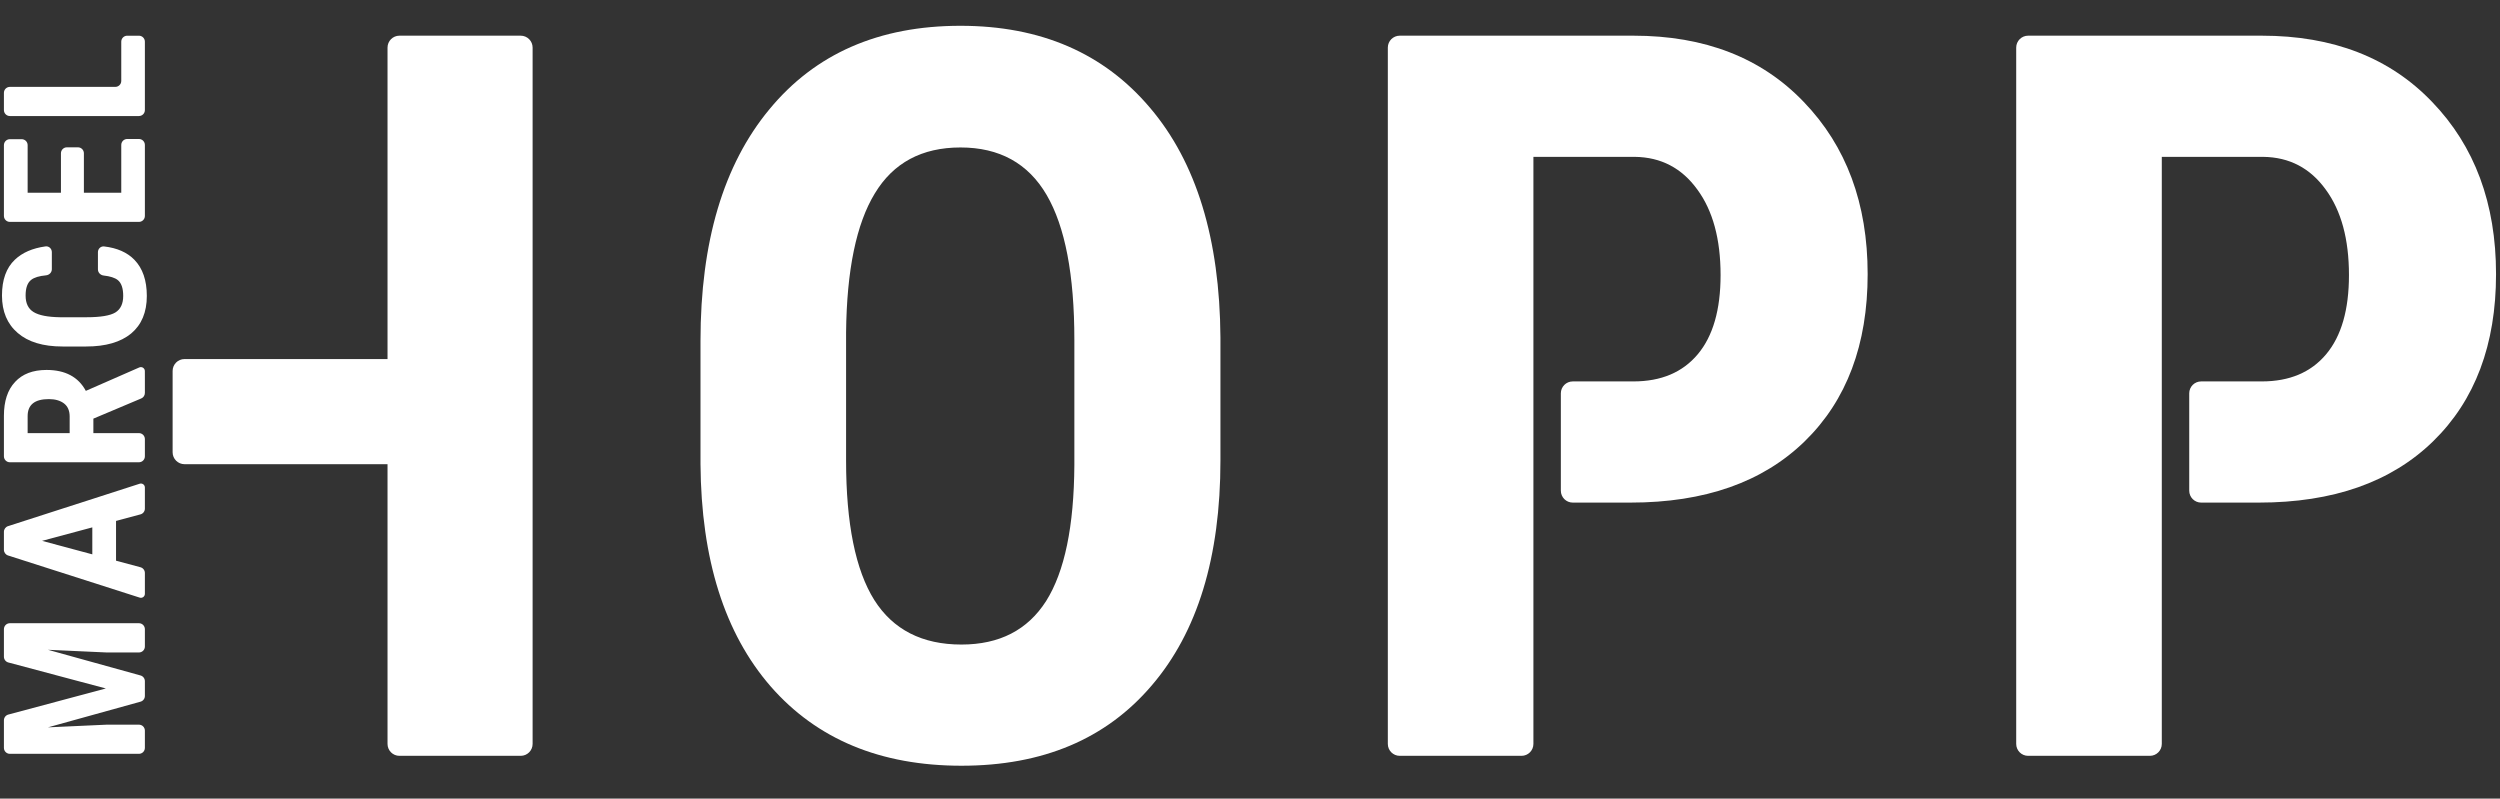
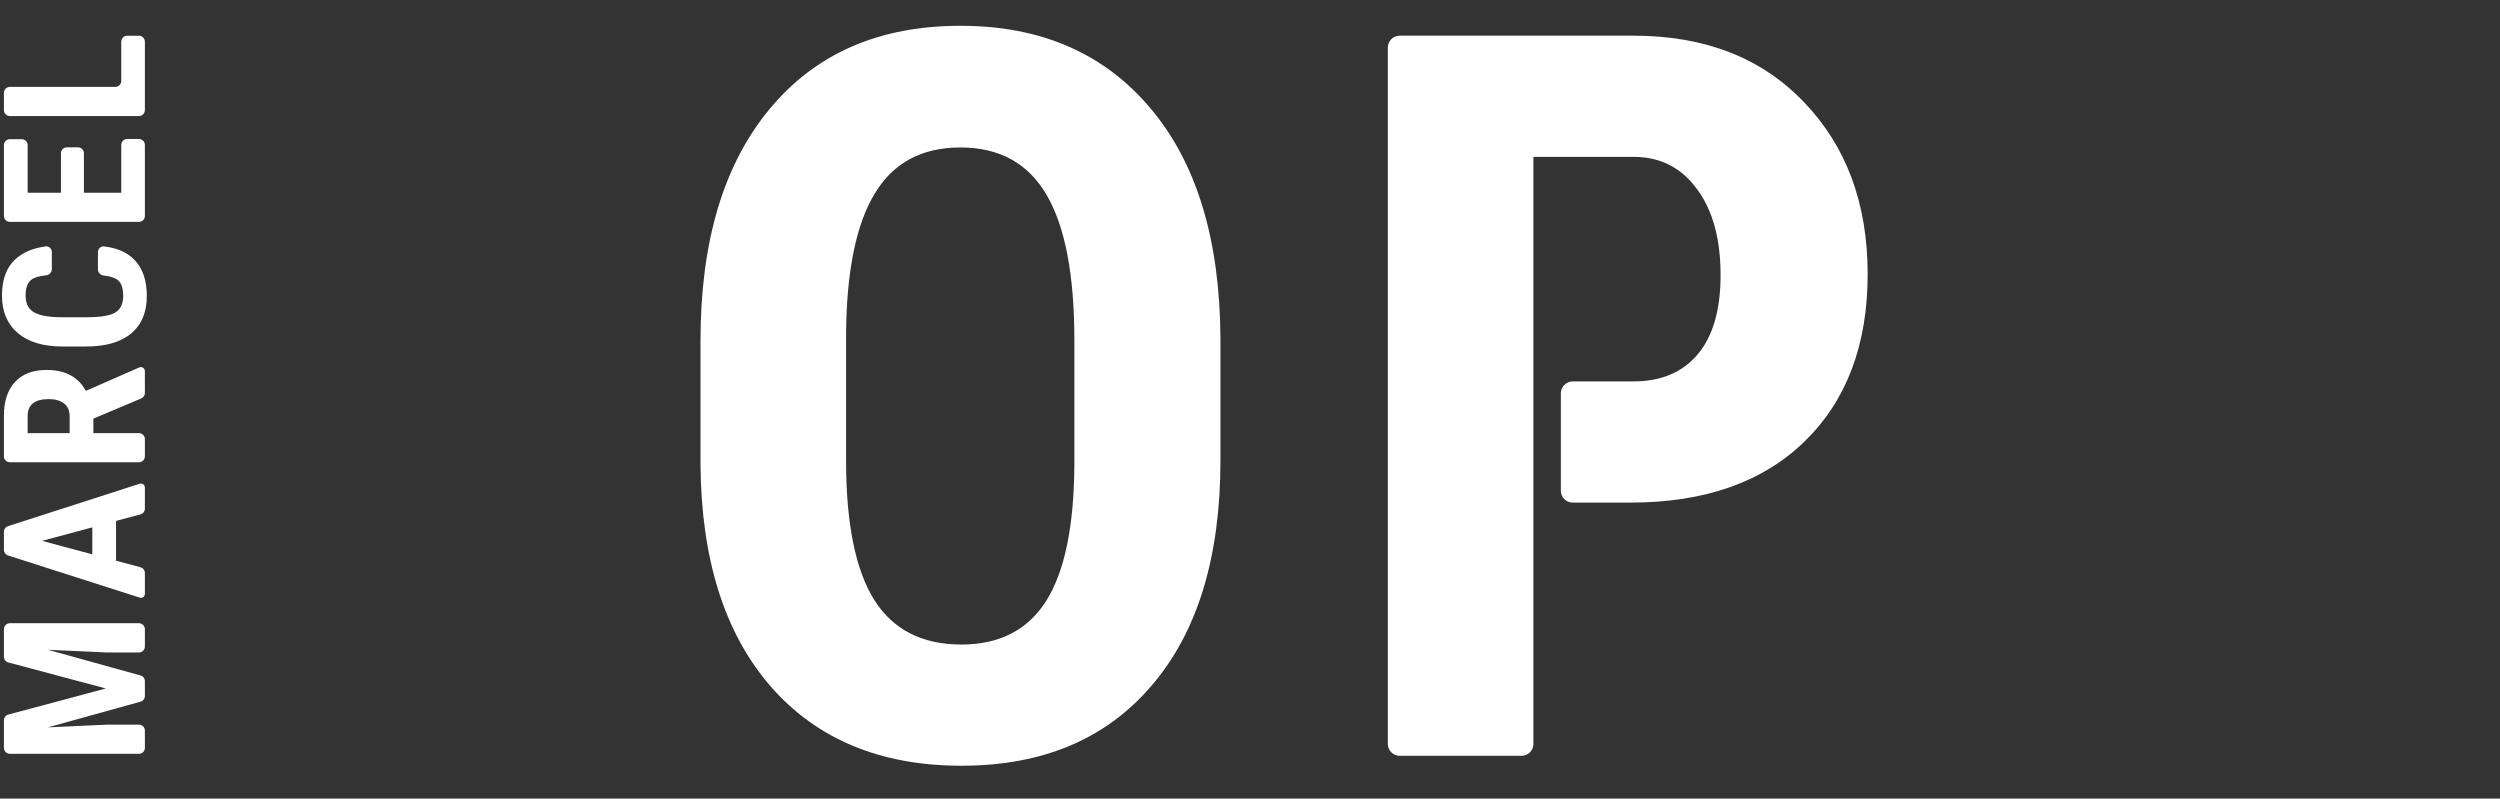
<svg xmlns="http://www.w3.org/2000/svg" width="360" height="115" viewBox="0 0 360 115" fill="none">
  <rect x="0" y="0" width="360" height="115" fill="#333333" stroke="none" />
  <path d="M0.564 103.725C0.564 103.337 0.825 102.997 1.2 102.897L15.245 99.14L1.2 95.397C0.825 95.297 0.564 94.957 0.564 94.569L0.564 90.6C0.564 90.127 0.948 89.743 1.421 89.743L20.006 89.743C20.48 89.743 20.863 90.127 20.863 90.6L20.863 93.099C20.863 93.572 20.48 93.956 20.006 93.956L15.37 93.956L6.908 93.57L20.235 97.266C20.607 97.369 20.863 97.707 20.863 98.092L20.863 100.216C20.863 100.601 20.607 100.939 20.235 101.042L6.908 104.738L15.37 104.352L20.006 104.352C20.48 104.352 20.863 104.736 20.863 105.209L20.863 107.694C20.863 108.167 20.48 108.551 20.006 108.551L1.421 108.551C0.948 108.551 0.564 108.167 0.564 107.694L0.564 103.725Z" fill="white" />
  <path d="M16.709 75.014L16.709 80.74L20.228 81.684C20.603 81.784 20.863 82.124 20.863 82.511L20.863 85.513C20.863 85.9 20.486 86.175 20.118 86.057L1.16 79.988C0.805 79.875 0.564 79.545 0.564 79.172L0.564 76.58C0.564 76.208 0.804 75.879 1.158 75.765L20.117 69.656C20.486 69.537 20.863 69.812 20.863 70.2L20.863 73.242C20.863 73.63 20.603 73.969 20.228 74.07L16.709 75.014ZM13.293 79.826L13.293 75.942L6.057 77.884L13.293 79.826Z" fill="white" />
  <path d="M13.446 60.284L13.446 62.369L20.006 62.369C20.48 62.369 20.863 62.753 20.863 63.226L20.863 65.71C20.863 66.184 20.48 66.567 20.006 66.567L1.421 66.567C0.948 66.567 0.564 66.184 0.564 65.71L0.564 59.87C0.564 57.766 1.098 56.143 2.167 55C3.227 53.848 4.737 53.272 6.698 53.272C9.394 53.272 11.281 54.277 12.359 56.285L20.058 52.911C20.435 52.746 20.858 53.021 20.859 53.433L20.863 54.847L20.863 56.588C20.863 56.932 20.657 57.244 20.339 57.377L13.446 60.284ZM10.031 62.369L10.031 59.984C10.031 59.146 9.761 58.518 9.222 58.099C8.674 57.68 7.944 57.471 7.033 57.471C4.998 57.471 3.98 58.285 3.98 59.913L3.98 62.369L10.031 62.369Z" fill="white" />
  <path d="M14.102 36.312C14.102 35.823 14.51 35.43 14.996 35.487C16.872 35.707 18.326 36.35 19.358 37.414C20.547 38.643 21.142 40.375 21.142 42.613C21.142 44.964 20.389 46.768 18.884 48.025C17.369 49.272 15.212 49.896 12.415 49.896L8.999 49.896C6.21 49.896 4.063 49.248 2.558 47.953C1.043 46.659 0.285 44.859 0.285 42.556C0.285 40.29 0.903 38.571 2.139 37.4C3.207 36.38 4.678 35.74 6.551 35.481C7.043 35.413 7.465 35.809 7.465 36.306L7.465 38.765C7.465 39.229 7.094 39.604 6.632 39.648C5.644 39.74 4.937 39.953 4.51 40.285C3.961 40.694 3.687 41.451 3.687 42.556C3.687 43.679 4.073 44.474 4.844 44.94C5.606 45.407 6.866 45.654 8.622 45.683L12.457 45.683C14.473 45.683 15.858 45.454 16.611 44.998C17.364 44.531 17.741 43.736 17.741 42.613C17.741 41.508 17.48 40.747 16.96 40.328C16.543 39.998 15.863 39.78 14.922 39.675C14.465 39.623 14.102 39.251 14.102 38.791L14.102 36.312Z" fill="white" />
  <path d="M11.223 21.214C11.696 21.214 12.08 21.598 12.08 22.071L12.08 27.755L17.462 27.755L17.462 20.871C17.462 20.398 17.845 20.014 18.319 20.014L20.006 20.014C20.48 20.014 20.863 20.398 20.863 20.871L20.863 31.096C20.863 31.569 20.48 31.953 20.006 31.953L1.421 31.953C0.948 31.953 0.564 31.569 0.564 31.096L0.564 20.9C0.564 20.427 0.948 20.043 1.421 20.043L3.123 20.043C3.596 20.043 3.98 20.427 3.98 20.9L3.98 27.755L8.776 27.755L8.776 22.071C8.776 21.598 9.16 21.214 9.633 21.214L11.223 21.214Z" fill="white" />
  <path d="M16.605 12.511C17.078 12.511 17.462 12.127 17.462 11.654L17.462 5.999C17.462 5.526 17.845 5.142 18.319 5.142L20.006 5.142C20.48 5.142 20.863 5.526 20.863 5.999L20.863 15.852C20.863 16.326 20.48 16.709 20.006 16.709L1.421 16.709C0.948 16.709 0.564 16.326 0.564 15.852L0.564 13.368C0.564 12.895 0.948 12.511 1.421 12.511L16.605 12.511Z" fill="white" />
  <path d="M175.743 66.32C175.743 80.232 172.439 91.034 165.831 98.726C159.271 106.419 150.144 110.265 138.45 110.265C126.804 110.265 117.653 106.466 110.998 98.869C104.342 91.224 100.967 80.54 100.872 66.818V49.083C100.872 34.839 104.176 23.728 110.784 15.751C117.391 7.726 126.566 3.714 138.307 3.714C149.859 3.714 158.962 7.655 165.617 15.537C172.272 23.371 175.648 34.387 175.743 48.585V66.32ZM154.708 48.941C154.708 39.587 153.377 32.631 150.715 28.072C148.052 23.514 143.917 21.235 138.307 21.235C132.746 21.235 128.634 23.443 125.972 27.858C123.31 32.227 121.931 38.898 121.836 47.873V66.32C121.836 75.389 123.191 82.084 125.9 86.405C128.61 90.678 132.793 92.815 138.45 92.815C143.917 92.815 147.981 90.726 150.643 86.547C153.305 82.321 154.66 75.792 154.708 66.96V48.941Z" fill="white" />
-   <path d="M76.696 107.126C76.696 108.073 75.929 108.84 74.982 108.84H57.518C56.571 108.84 55.804 108.073 55.804 107.126V66.844H26.572C25.625 66.844 24.857 66.077 24.857 65.13V53.418C24.857 52.472 25.625 51.704 26.572 51.704H55.804V6.852C55.804 5.905 56.571 5.138 57.518 5.138H74.982C75.929 5.138 76.696 5.905 76.696 6.852V107.126Z" fill="white" />
  <path d="M220.811 107.126C220.811 108.073 220.044 108.84 219.097 108.84H201.562C200.615 108.84 199.847 108.073 199.847 107.126V6.852C199.847 5.905 200.615 5.138 201.562 5.138H235.215C245.483 5.138 253.659 8.319 259.744 14.682C265.876 21.045 268.942 29.307 268.942 39.468C268.942 49.629 265.923 57.654 259.886 63.542C253.849 69.43 245.483 72.374 234.787 72.374H226.477C225.53 72.374 224.762 71.606 224.762 70.66V56.638C224.762 55.691 225.53 54.924 226.477 54.924H235.215C239.208 54.924 242.298 53.618 244.484 51.006C246.671 48.395 247.764 44.596 247.764 39.611C247.764 34.435 246.647 30.328 244.413 27.289C242.179 24.202 239.184 22.636 235.429 22.588H220.811V107.126Z" fill="white" />
-   <path d="M311.298 107.126C311.298 108.073 310.53 108.84 309.584 108.84H292.048C291.102 108.84 290.334 108.073 290.334 107.126V6.852C290.334 5.905 291.102 5.138 292.048 5.138H325.702C335.969 5.138 344.146 8.319 350.23 14.682C356.363 21.045 359.429 29.307 359.429 39.468C359.429 49.629 356.41 57.654 350.373 63.542C344.336 69.43 335.969 72.374 325.274 72.374H316.964C316.017 72.374 315.249 71.606 315.249 70.66V56.638C315.249 55.691 316.017 54.924 316.964 54.924H325.702C329.695 54.924 332.784 53.618 334.971 51.006C337.158 48.395 338.251 44.596 338.251 39.611C338.251 34.435 337.134 30.328 334.9 27.289C332.666 24.202 329.671 22.636 325.915 22.588H311.298V107.126Z" fill="white" />
</svg>